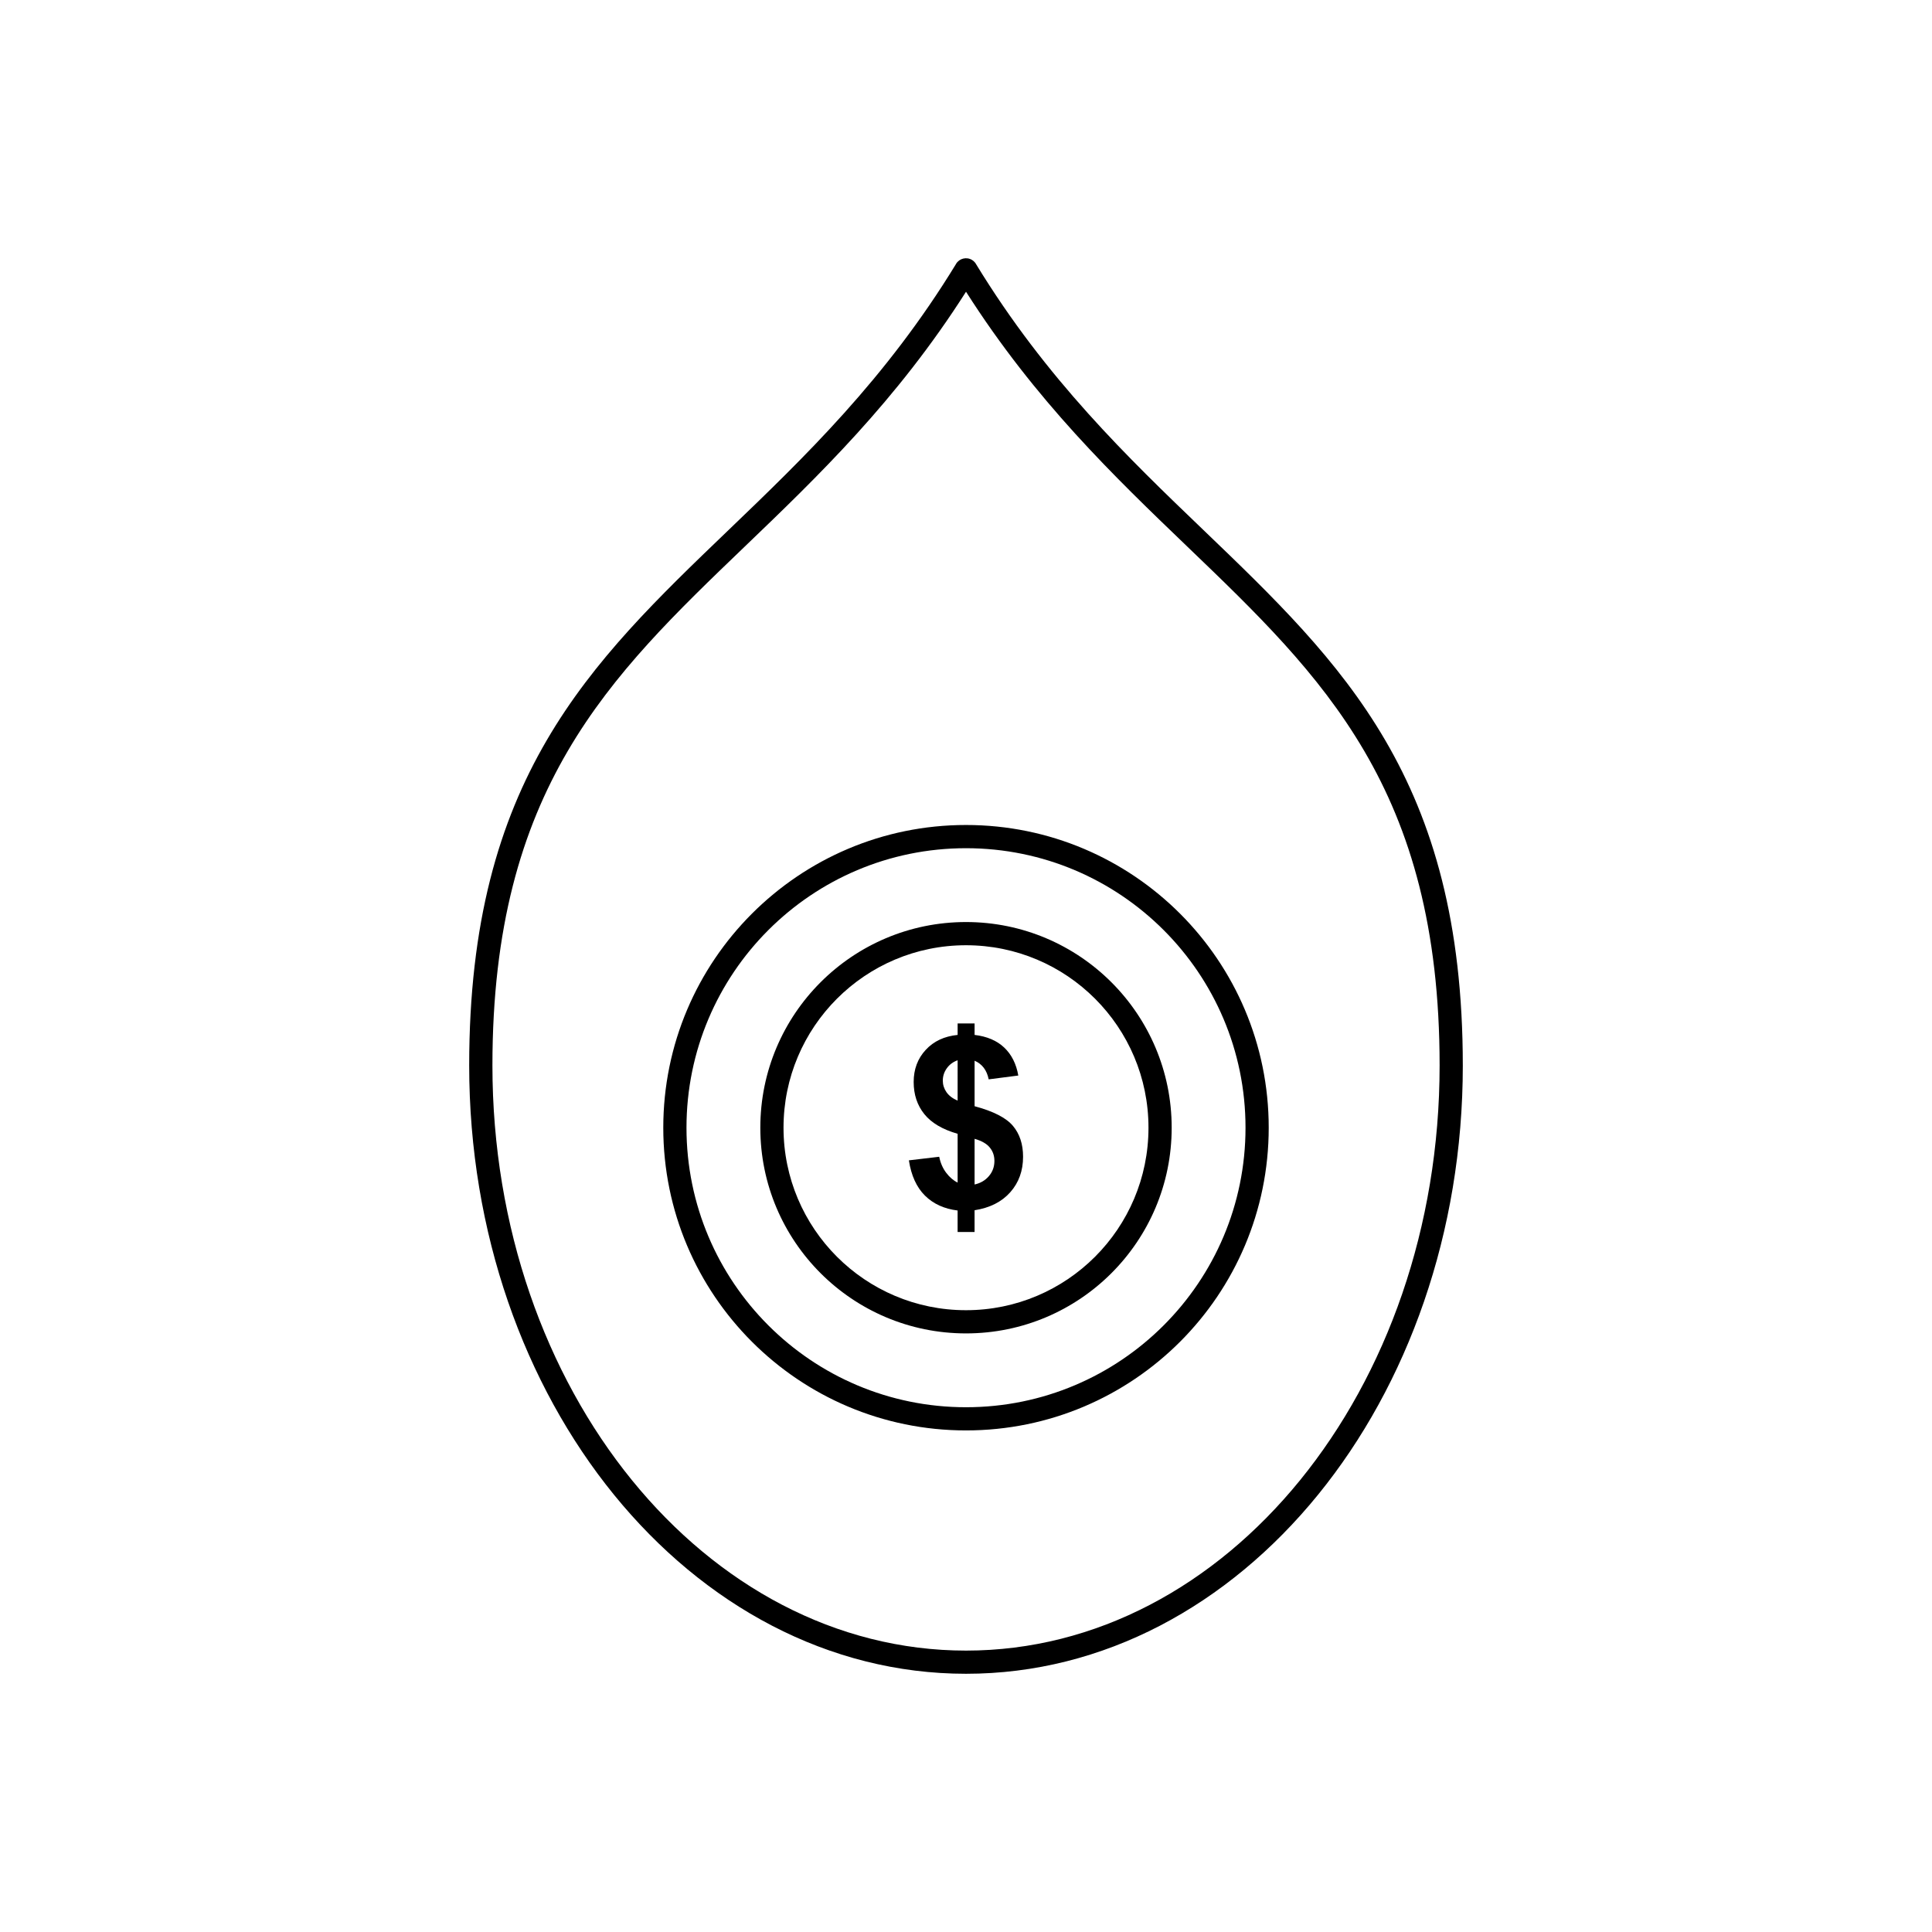
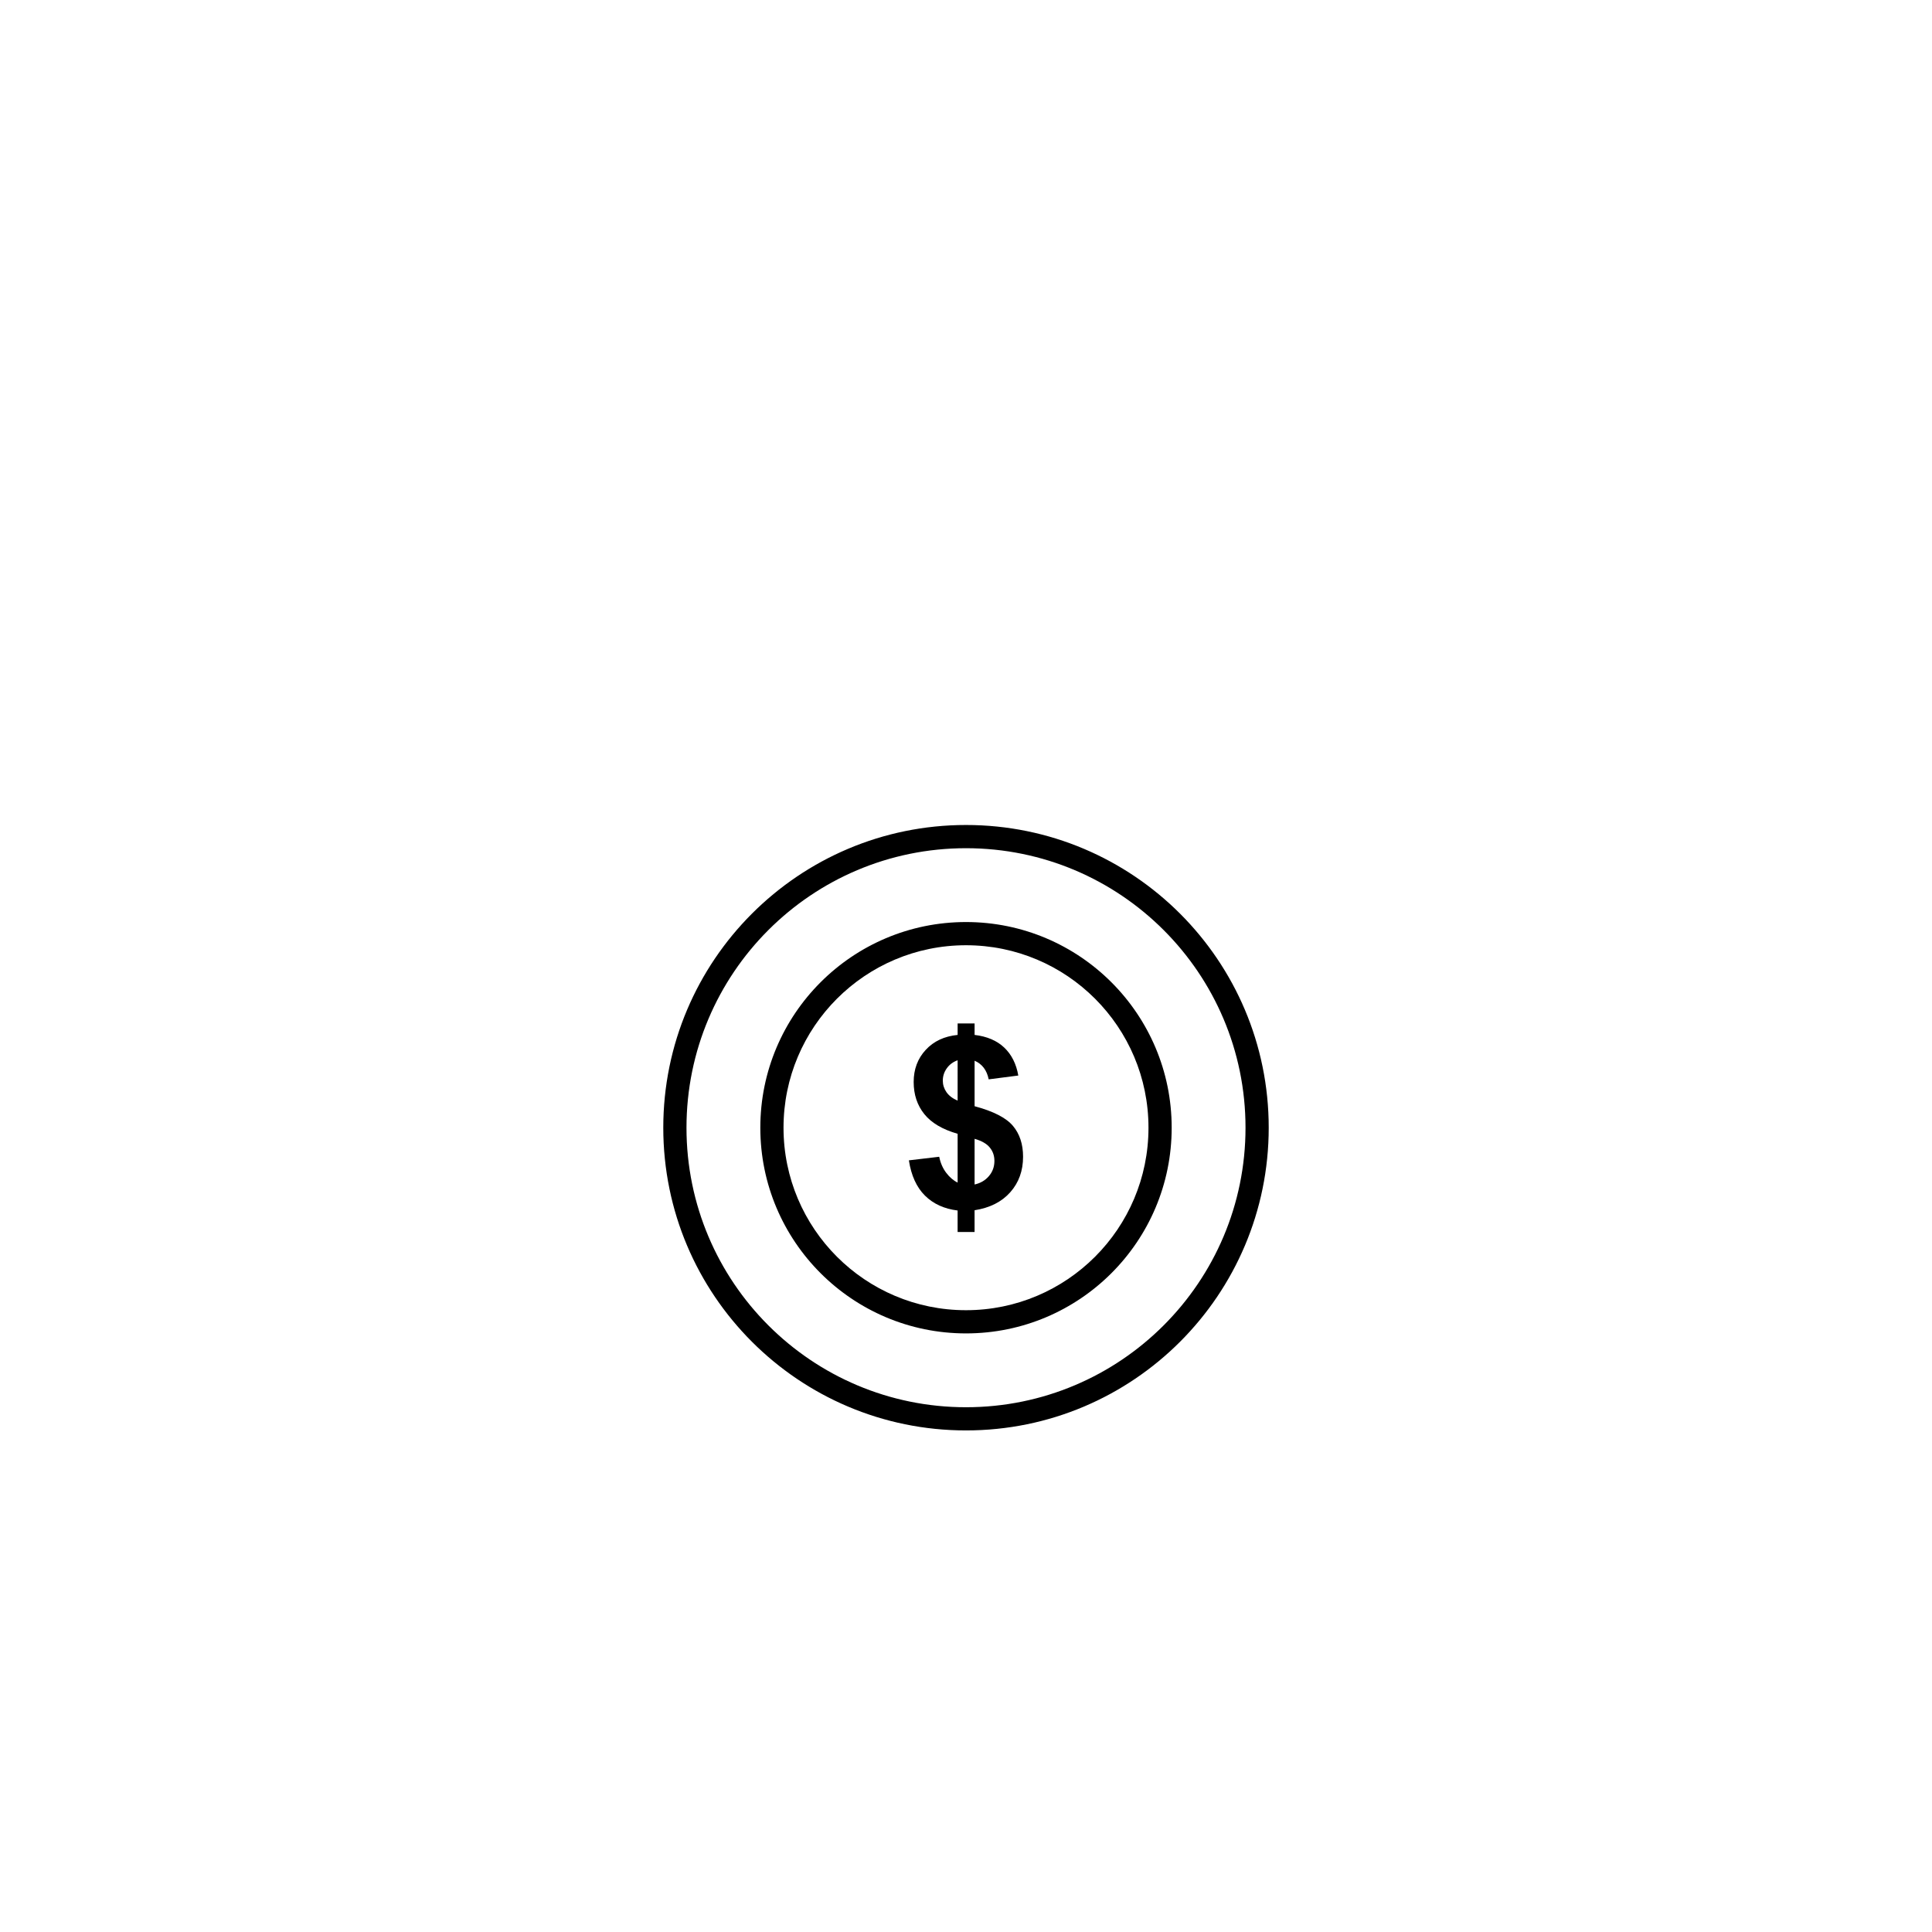
<svg xmlns="http://www.w3.org/2000/svg" fill="#000000" width="800px" height="800px" version="1.1" viewBox="144 144 512 512">
  <g>
-     <path d="m531.66 426.36c0 44.387-14.66 84.605-38.359 113.75-23.844 29.32-56.828 47.457-93.301 47.457s-69.457-18.137-93.301-47.457c-23.699-29.145-38.359-69.367-38.359-113.75 0-75.918 31.805-106.45 68.715-141.88 20.082-19.281 41.711-40.043 60.324-70.562l-0.008-0.004c0.883-1.449 2.777-1.91 4.227-1.023 0.5 0.305 0.879 0.727 1.129 1.211 18.586 30.422 40.168 51.141 60.215 70.379 36.91 35.434 68.715 65.965 68.715 141.88zm-43.113 109.89c22.84-28.086 36.965-66.934 36.965-109.89 0-73.32-30.926-103.01-66.816-137.46-19.434-18.656-40.293-38.68-58.691-67.586-18.398 28.906-39.258 48.934-58.691 67.586-35.891 34.457-66.816 64.141-66.816 137.46 0 42.949 14.125 81.797 36.965 109.89 22.695 27.91 54.004 45.176 88.543 45.176 34.539 0 65.848-17.266 88.543-45.176z" />
    <path d="m400 362.63c22.152 0 42.211 8.98 56.727 23.496 14.52 14.52 23.496 34.574 23.496 56.727 0 22.152-8.98 42.211-23.496 56.727-14.52 14.52-34.574 23.496-56.727 23.496s-42.211-8.98-56.727-23.496c-14.52-14.52-23.496-34.574-23.496-56.727 0-22.152 8.98-42.211 23.496-56.727 14.52-14.52 34.574-23.496 56.727-23.496zm52.379 27.848c-13.406-13.406-31.926-21.695-52.379-21.695-20.457 0-38.977 8.293-52.379 21.695-13.406 13.406-21.695 31.926-21.695 52.379 0 20.457 8.293 38.977 21.695 52.379 13.406 13.406 31.926 21.695 52.379 21.695 20.457 0 38.977-8.293 52.379-21.695 13.406-13.406 21.695-31.926 21.695-52.379 0-20.457-8.293-38.977-21.695-52.379z" />
    <path d="m397.78 457.39v-12.926c-4.019-1.148-6.965-2.891-8.832-5.223-1.879-2.344-2.816-5.168-2.816-8.504 0-3.375 1.066-6.215 3.188-8.504 2.121-2.301 4.938-3.617 8.461-3.969v-3.039h4.496v3.039c3.293 0.391 5.906 1.508 7.859 3.356 1.941 1.848 3.188 4.316 3.723 7.406l-7.848 1.012c-0.484-2.426-1.73-4.074-3.734-4.938v12.059c4.969 1.328 8.355 3.07 10.148 5.191 1.805 2.133 2.699 4.863 2.699 8.199 0 3.723-1.129 6.859-3.398 9.41-2.269 2.555-5.414 4.137-9.453 4.769v5.762h-4.496v-5.695c-3.547-0.434-6.426-1.742-8.652-3.945-2.227-2.207-3.641-5.328-4.262-9.348l8.039-0.949c0.328 1.645 0.949 3.059 1.855 4.254 0.906 1.191 1.91 2.047 3.016 2.586zm0-32.41c-1.215 0.434-2.164 1.141-2.871 2.133-0.707 0.992-1.055 2.078-1.055 3.269 0 1.086 0.316 2.098 0.961 3.039 0.645 0.93 1.637 1.688 2.965 2.258zm4.496 32.918c1.551-0.336 2.816-1.074 3.789-2.215 0.98-1.141 1.465-2.481 1.465-4.031 0-1.371-0.41-2.562-1.234-3.555-0.812-1.004-2.152-1.762-4.019-2.301z" />
    <path d="m400 388.35c15.051 0 28.68 6.102 38.543 15.965 9.863 9.863 15.965 23.492 15.965 38.543s-6.102 28.68-15.965 38.543c-9.863 9.863-23.492 15.965-38.543 15.965s-28.68-6.102-38.543-15.965c-9.863-9.863-15.965-23.492-15.965-38.543s6.102-28.68 15.965-38.543c9.863-9.863 23.492-15.965 38.543-15.965zm34.195 20.312c-8.75-8.75-20.84-14.164-34.195-14.164s-25.445 5.414-34.195 14.164-14.164 20.84-14.164 34.195 5.414 25.445 14.164 34.195 20.84 14.164 34.195 14.164 25.445-5.414 34.195-14.164 14.164-20.84 14.164-34.195-5.414-25.445-14.164-34.195z" />
  </g>
</svg>